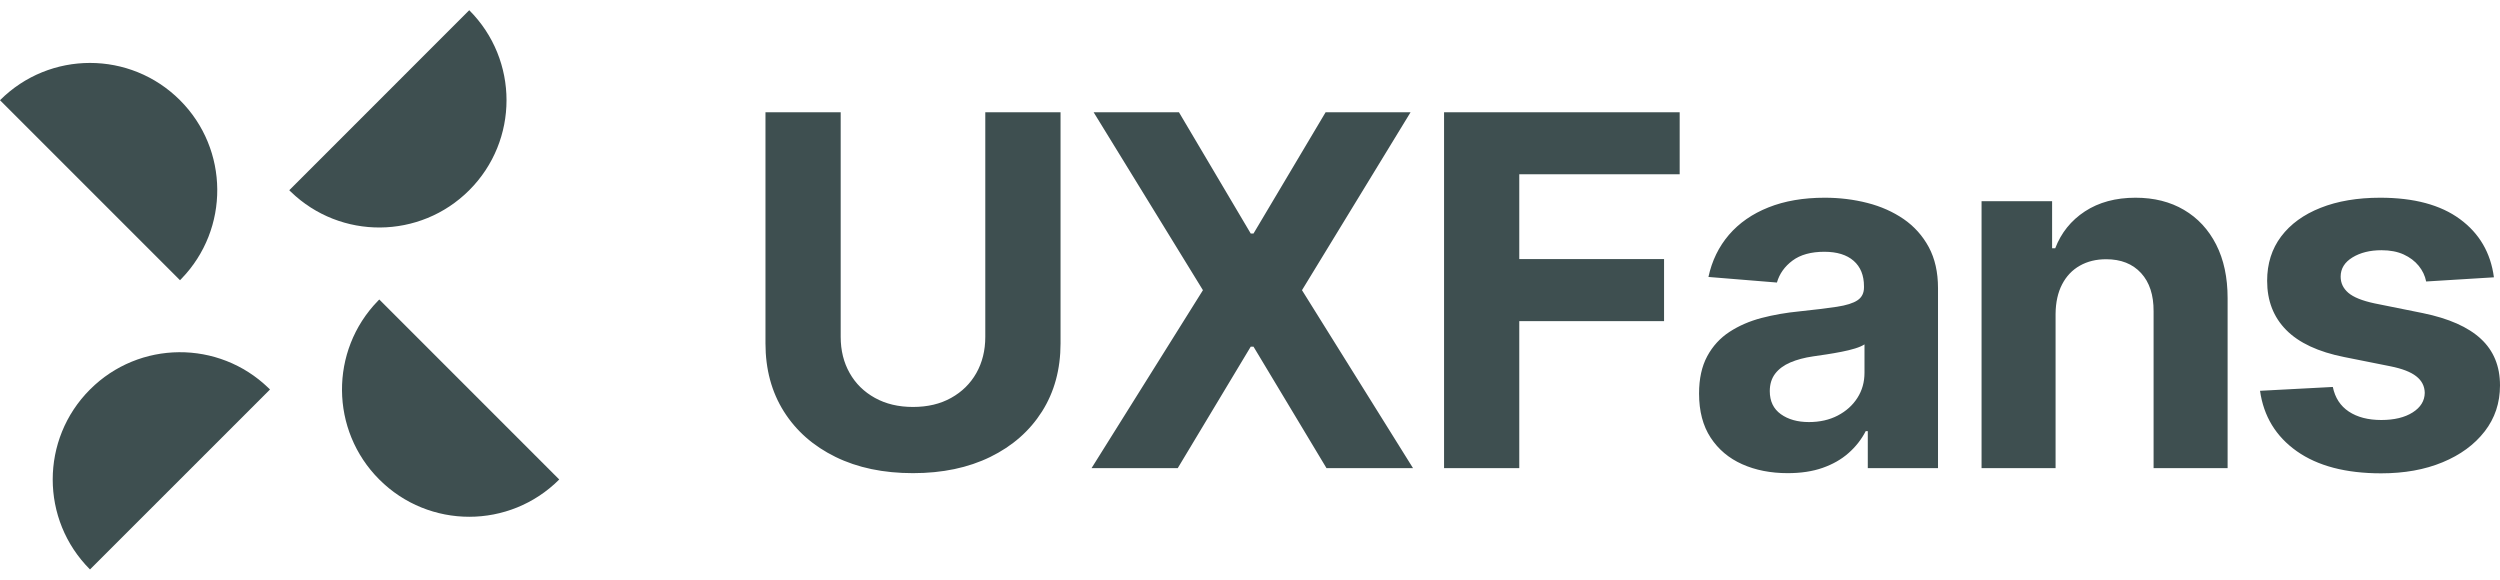
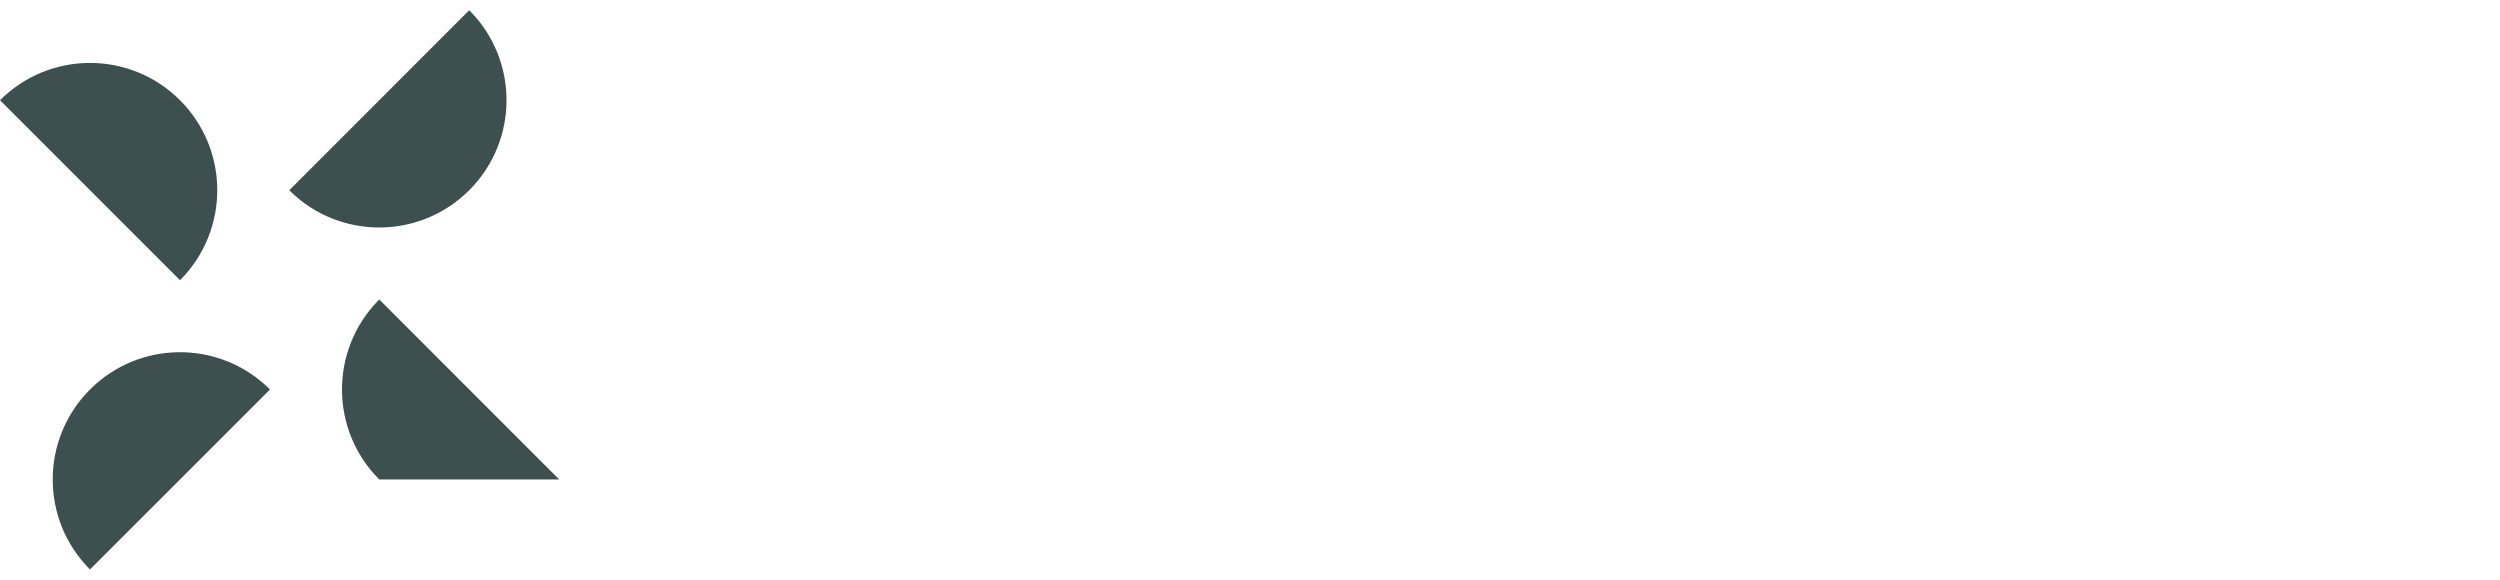
<svg xmlns="http://www.w3.org/2000/svg" width="69" height="16" viewBox="0 0 69 16" fill="none">
  <g id="Group 365">
-     <path id="Union" fill-rule="evenodd" clip-rule="evenodd" d="M12.951 5.25C14.323 3.878 14.323 1.654 12.951 0.282L7.984 5.25L8.025 5.291C9.4 6.622 11.593 6.608 12.951 5.25ZM4.968 2.766C6.326 4.124 6.339 6.318 5.008 7.693L4.968 7.734L0 2.766C1.372 1.394 3.596 1.394 4.968 2.766ZM15.435 13.234L10.468 8.266L10.427 8.308C9.096 9.682 9.11 11.876 10.468 13.234C11.839 14.606 14.064 14.606 15.435 13.234ZM7.452 10.75L7.41 10.709C6.035 9.378 3.842 9.392 2.484 10.75C1.112 12.122 1.112 14.346 2.484 15.717L7.452 10.75Z" fill="#3E4F50" />
-     <path id="Subtract" fill-rule="evenodd" clip-rule="evenodd" d="M23.203 3.098V9.299C23.203 9.673 23.286 10.006 23.451 10.297C23.615 10.588 23.848 10.816 24.148 10.982C24.449 11.149 24.799 11.232 25.199 11.232C25.602 11.232 25.953 11.149 26.251 10.982C26.55 10.816 26.782 10.588 26.947 10.297C27.111 10.006 27.194 9.673 27.194 9.299V3.098H29.271V9.476C29.271 10.193 29.1 10.819 28.76 11.357C28.419 11.894 27.944 12.312 27.333 12.611C26.722 12.91 26.011 13.059 25.199 13.059C24.383 13.059 23.67 12.91 23.06 12.611C22.449 12.312 21.974 11.894 21.635 11.357C21.296 10.819 21.127 10.193 21.127 9.476V3.098H23.203ZM65.695 5.457C66.626 5.457 67.359 5.654 67.894 6.047C68.43 6.441 68.743 6.976 68.832 7.654L66.962 7.769C66.93 7.609 66.861 7.465 66.755 7.335C66.65 7.206 66.512 7.102 66.341 7.023C66.169 6.945 65.966 6.906 65.729 6.906C65.412 6.906 65.146 6.972 64.928 7.105C64.711 7.238 64.602 7.414 64.602 7.635C64.602 7.811 64.672 7.959 64.813 8.081C64.954 8.202 65.195 8.3 65.537 8.373L66.871 8.642C67.587 8.789 68.121 9.026 68.472 9.352C68.824 9.678 69 10.106 69 10.637C69 11.12 68.859 11.544 68.576 11.908C68.293 12.273 67.906 12.556 67.415 12.759C66.924 12.963 66.359 13.064 65.719 13.064C64.744 13.064 63.968 12.86 63.391 12.453C62.814 12.045 62.476 11.489 62.377 10.786L64.386 10.68C64.447 10.978 64.594 11.204 64.827 11.359C65.061 11.514 65.36 11.592 65.724 11.592C66.082 11.592 66.371 11.522 66.59 11.383C66.809 11.244 66.92 11.064 66.923 10.843C66.92 10.658 66.842 10.505 66.688 10.385C66.535 10.265 66.298 10.174 65.978 10.11L64.703 9.855C63.983 9.712 63.449 9.462 63.099 9.107C62.748 8.752 62.573 8.3 62.573 7.75C62.573 7.277 62.702 6.869 62.959 6.527C63.217 6.185 63.58 5.921 64.048 5.736C64.516 5.55 65.066 5.457 65.695 5.457ZM51.539 5.601C51.164 5.505 50.771 5.457 50.362 5.457C49.774 5.457 49.256 5.546 48.81 5.724C48.364 5.901 48.001 6.154 47.719 6.481C47.438 6.809 47.249 7.197 47.153 7.644L49.043 7.798C49.113 7.555 49.257 7.353 49.475 7.191C49.692 7.03 49.985 6.949 50.352 6.949C50.701 6.949 50.97 7.032 51.16 7.198C51.351 7.365 51.446 7.6 51.446 7.903V7.932C51.446 8.089 51.387 8.207 51.268 8.287C51.15 8.367 50.96 8.427 50.698 8.467C50.435 8.507 50.09 8.549 49.662 8.594C49.297 8.629 48.949 8.69 48.618 8.776C48.288 8.863 47.993 8.991 47.734 9.16C47.475 9.329 47.27 9.553 47.12 9.831C46.969 10.11 46.894 10.453 46.894 10.863C46.894 11.349 47.001 11.754 47.213 12.078C47.426 12.403 47.716 12.648 48.084 12.812C48.452 12.977 48.87 13.059 49.34 13.059C49.705 13.059 50.026 13.011 50.304 12.913C50.583 12.815 50.821 12.68 51.019 12.505C51.217 12.331 51.376 12.129 51.494 11.899H51.551V12.92H53.489V7.951C53.489 7.513 53.404 7.137 53.235 6.822C53.065 6.507 52.834 6.249 52.542 6.047C52.249 5.846 51.915 5.697 51.539 5.601ZM32.539 3.098L34.52 6.445H34.597L36.587 3.098H38.932L35.935 8.009L38.999 12.92H36.611L34.597 9.568H34.52L32.506 12.92H30.127L33.201 8.009L30.184 3.098H32.539ZM46.359 4.81V3.098H39.856V12.92H41.932V8.863H45.928V7.15H41.932V4.81H46.359ZM58.94 5.457C59.452 5.457 59.898 5.569 60.278 5.793C60.659 6.017 60.955 6.336 61.166 6.75C61.377 7.164 61.482 7.657 61.482 8.23V12.92H59.439V8.594C59.442 8.143 59.327 7.791 59.094 7.537C58.86 7.282 58.539 7.155 58.13 7.155C57.855 7.155 57.612 7.214 57.403 7.333C57.194 7.451 57.031 7.623 56.914 7.848C56.797 8.074 56.737 8.345 56.734 8.661V12.92H54.691V5.553H56.638V6.853H56.724C56.888 6.425 57.161 6.085 57.544 5.834C57.928 5.583 58.393 5.457 58.94 5.457ZM51.199 9.618C51.309 9.584 51.396 9.547 51.46 9.505V10.287C51.46 10.546 51.395 10.778 51.264 10.982C51.133 11.187 50.952 11.349 50.722 11.469C50.492 11.589 50.226 11.649 49.926 11.649C49.612 11.649 49.354 11.576 49.151 11.431C48.948 11.285 48.846 11.074 48.846 10.795C48.846 10.604 48.896 10.443 48.995 10.313C49.094 10.184 49.233 10.081 49.412 10.004C49.592 9.927 49.801 9.871 50.041 9.836C50.153 9.82 50.277 9.802 50.415 9.781C50.552 9.76 50.69 9.736 50.827 9.709C50.965 9.682 51.089 9.652 51.199 9.618Z" fill="#3E4F50" />
+     <path id="Union" fill-rule="evenodd" clip-rule="evenodd" d="M12.951 5.25C14.323 3.878 14.323 1.654 12.951 0.282L7.984 5.25L8.025 5.291C9.4 6.622 11.593 6.608 12.951 5.25ZM4.968 2.766C6.326 4.124 6.339 6.318 5.008 7.693L4.968 7.734L0 2.766C1.372 1.394 3.596 1.394 4.968 2.766ZM15.435 13.234L10.468 8.266L10.427 8.308C9.096 9.682 9.11 11.876 10.468 13.234ZM7.452 10.75L7.41 10.709C6.035 9.378 3.842 9.392 2.484 10.75C1.112 12.122 1.112 14.346 2.484 15.717L7.452 10.75Z" fill="#3E4F50" />
  </g>
</svg>